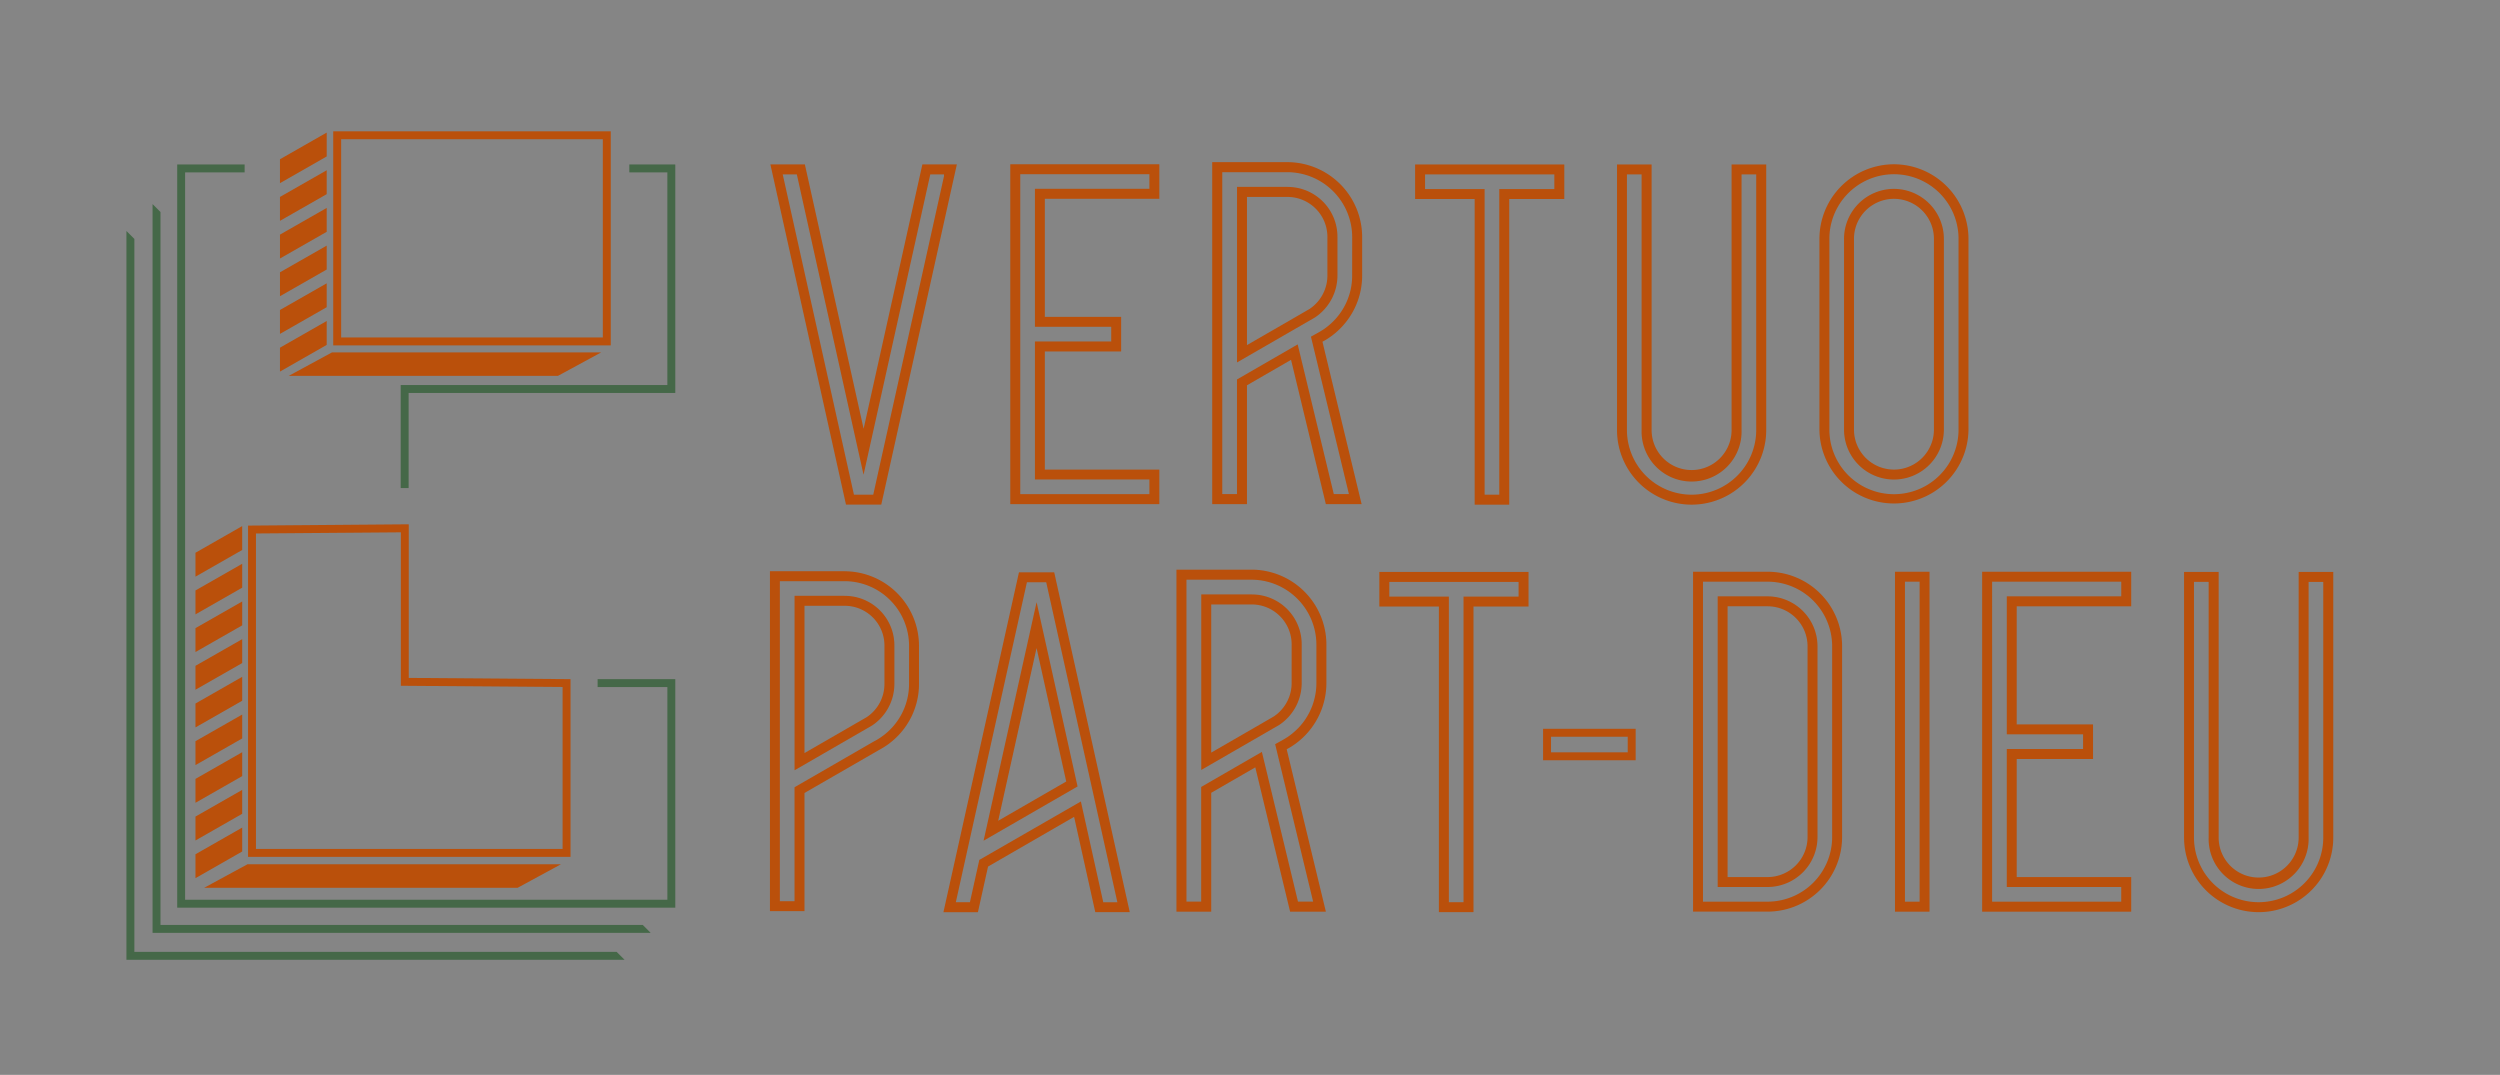
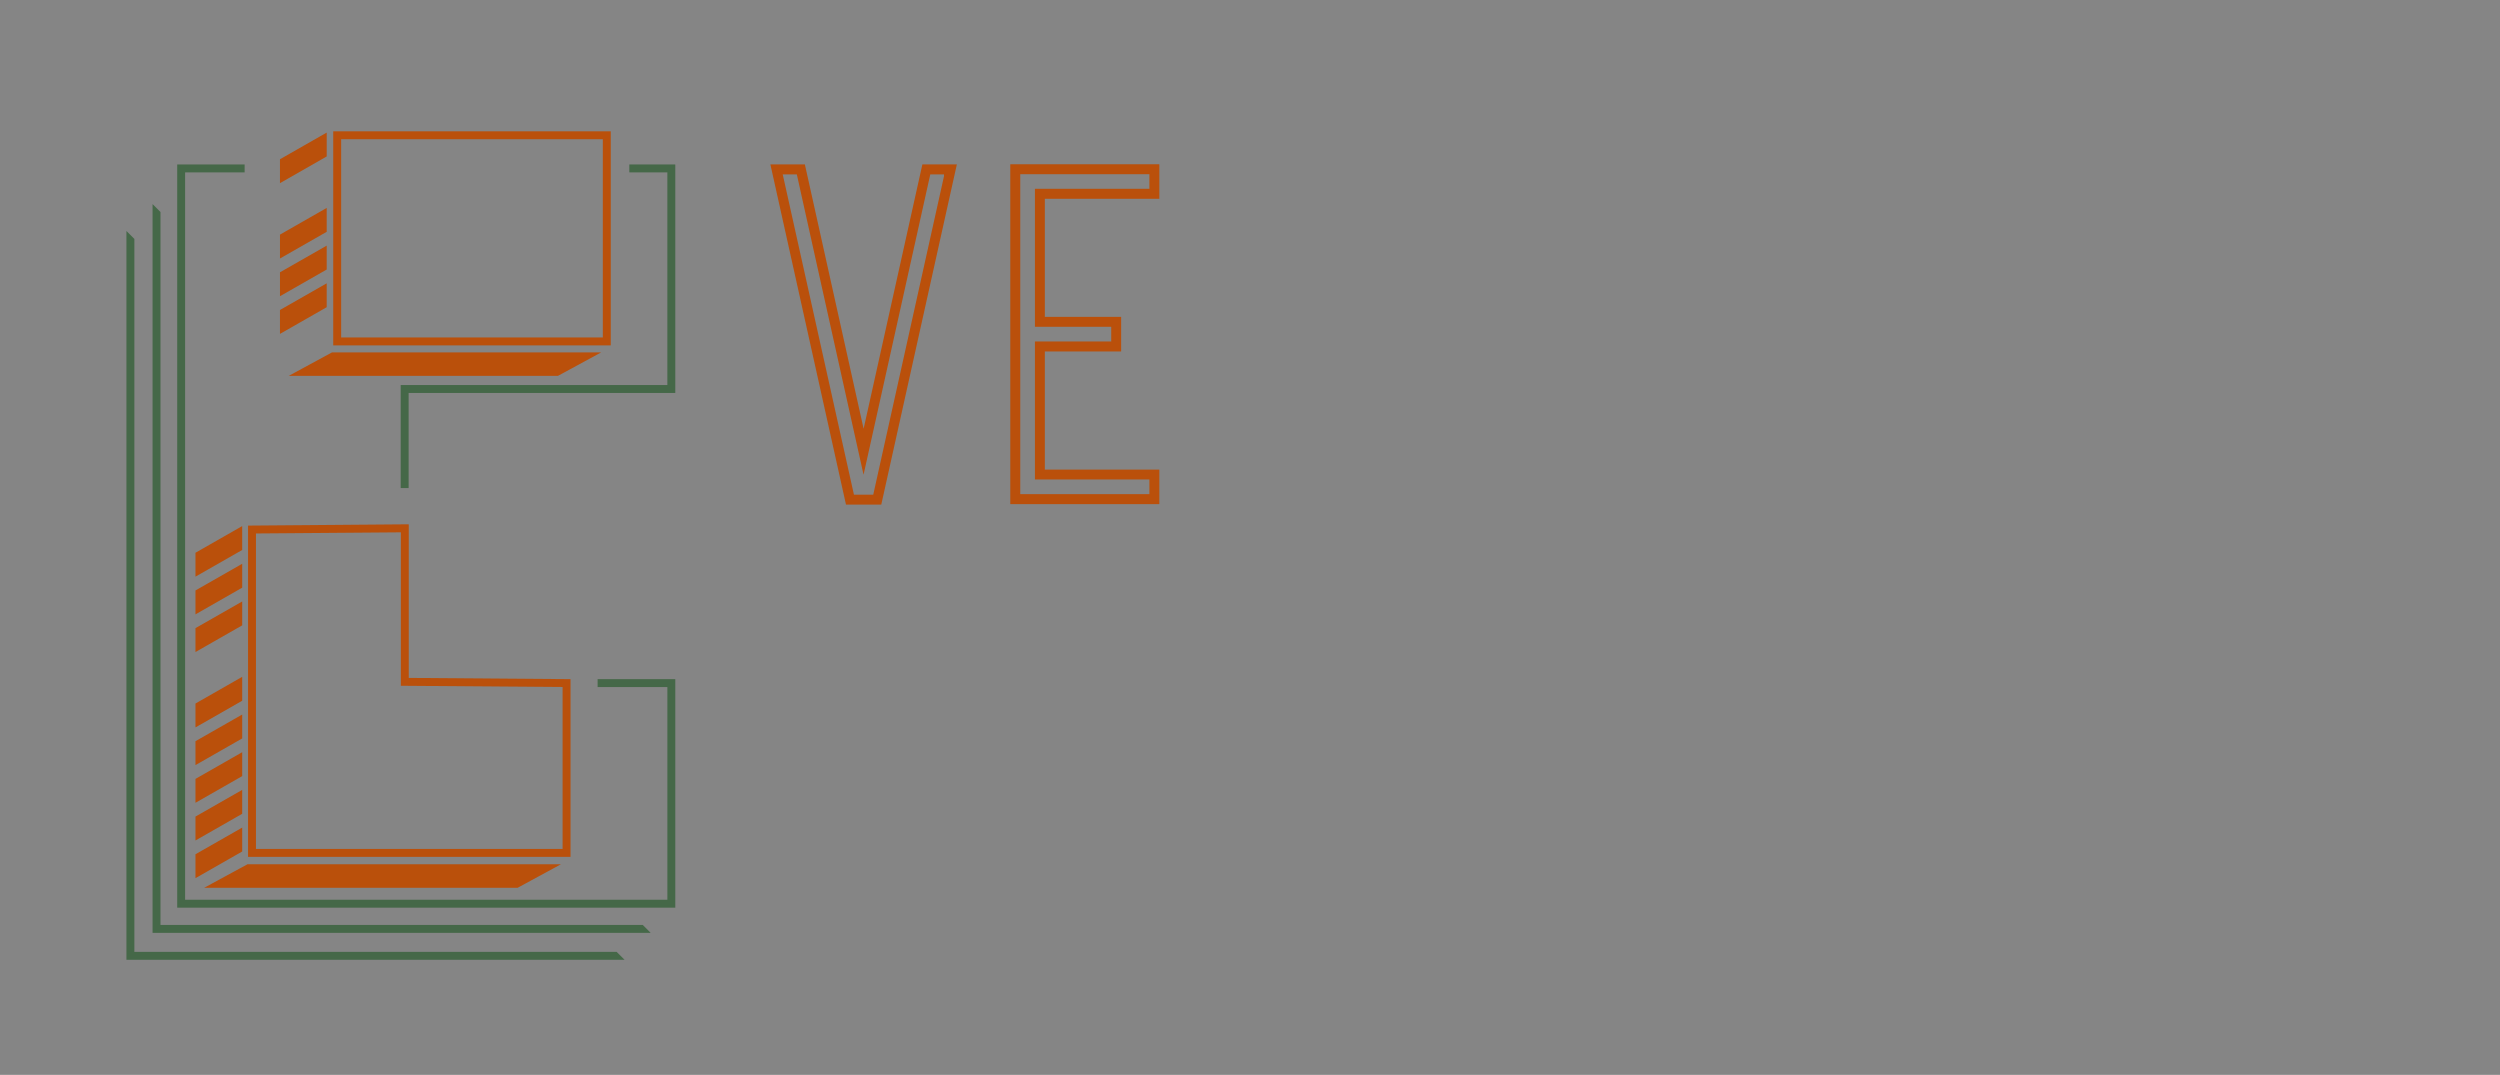
<svg xmlns="http://www.w3.org/2000/svg" width="435" height="187" viewBox="0 0 435 187">
  <rect x="0" y="0" width="435" height="187" fill="#333333" stroke="none" />
  <defs>
    <clipPath id="clip-path">
-       <rect id="Rectangle_36" data-name="Rectangle 36" width="383.991" height="144.153" fill="none" />
-     </clipPath>
+       </clipPath>
  </defs>
  <g id="Logo" transform="translate(-32 -34)">
    <rect id="Rectangle_37" data-name="Rectangle 37" width="435" height="187" transform="translate(32 34)" fill="#fff" opacity="0.402" />
    <g id="Groupe_37" data-name="Groupe 37" transform="translate(54 56.847)">
      <path id="Tracé_224" data-name="Tracé 224" d="M25.13,1.378H70.66V35.869H25.13ZM23.751,37.249H72.039V0H23.751Z" transform="translate(12.231 0.001)" fill="#ba500b" />
      <path id="Tracé_225" data-name="Tracé 225" d="M13.966,45.364V103H70.08V72.081l-28.148-.217V45.137ZM68.7,73.449v28.169H15.345V46.734l25.209-.2v26.7Z" transform="translate(7.192 23.244)" fill="#ba500b" />
      <path id="Tracé_226" data-name="Tracé 226" d="M71.28,3.808V5.186H77.9v37H31.5V60.114h1.379V43.568h46.4V3.808Z" transform="translate(16.221 1.961)" fill="#456848" />
      <path id="Tracé_227" data-name="Tracé 227" d="M78.982,94.742H91.121v37H7.206V5.186H17.564V3.808H5.829V133.123H92.5V93.363H78.982Z" transform="translate(3.002 1.961)" fill="#456848" />
      <path id="Tracé_228" data-name="Tracé 228" d="M17.634,4.787v4.16L25.766,4.3V.145Z" transform="translate(9.081 0.075)" fill="#ba500b" />
-       <path id="Tracé_229" data-name="Tracé 229" d="M25.765,4.473,17.634,9.116v4.16l8.131-4.643Z" transform="translate(9.081 2.303)" fill="#ba500b" />
      <path id="Tracé_230" data-name="Tracé 230" d="M25.765,8.8l-8.131,4.643V17.6l8.131-4.643Z" transform="translate(9.081 4.532)" fill="#ba500b" />
      <path id="Tracé_231" data-name="Tracé 231" d="M25.765,13.13l-8.131,4.643v4.16l8.131-4.643Z" transform="translate(9.081 6.761)" fill="#ba500b" />
      <path id="Tracé_232" data-name="Tracé 232" d="M25.765,17.458,17.634,22.1v4.16l8.131-4.643Z" transform="translate(9.081 8.99)" fill="#ba500b" />
-       <path id="Tracé_233" data-name="Tracé 233" d="M25.765,21.787,17.634,26.43v4.16l8.131-4.643Z" transform="translate(9.081 11.219)" fill="#ba500b" />
      <path id="Tracé_234" data-name="Tracé 234" d="M65.476,29.483l7.534-4.09H26.169l-7.534,4.09Z" transform="translate(9.596 13.076)" fill="#ba500b" />
      <path id="Tracé_235" data-name="Tracé 235" d="M16.059,45.341,7.929,49.984v4.16L16.059,49.5Z" transform="translate(4.083 23.349)" fill="#ba500b" />
      <path id="Tracé_236" data-name="Tracé 236" d="M7.929,58.473l8.131-4.643v-4.16L7.929,54.313Z" transform="translate(4.083 25.578)" fill="#ba500b" />
      <path id="Tracé_237" data-name="Tracé 237" d="M7.929,62.8l8.131-4.643V54L7.929,58.641Z" transform="translate(4.083 27.807)" fill="#ba500b" />
-       <path id="Tracé_238" data-name="Tracé 238" d="M7.929,67.13l8.131-4.643v-4.16L7.929,62.97Z" transform="translate(4.083 30.036)" fill="#ba500b" />
      <path id="Tracé_239" data-name="Tracé 239" d="M7.929,71.458l8.131-4.643v-4.16L7.929,67.3Z" transform="translate(4.083 32.265)" fill="#ba500b" />
      <path id="Tracé_240" data-name="Tracé 240" d="M7.929,75.787l8.131-4.643v-4.16L7.929,71.627Z" transform="translate(4.083 34.494)" fill="#ba500b" />
      <path id="Tracé_241" data-name="Tracé 241" d="M7.929,80.116l8.131-4.643v-4.16L7.929,75.956Z" transform="translate(4.083 36.723)" fill="#ba500b" />
      <path id="Tracé_242" data-name="Tracé 242" d="M7.929,84.444,16.059,79.8v-4.16L7.929,80.284Z" transform="translate(4.083 38.952)" fill="#ba500b" />
      <path id="Tracé_243" data-name="Tracé 243" d="M7.929,88.773l8.131-4.643v-4.16L7.929,84.613Z" transform="translate(4.083 41.181)" fill="#ba500b" />
      <path id="Tracé_244" data-name="Tracé 244" d="M71.01,84.183H16.464L8.93,88.274H63.476Z" transform="translate(4.598 43.351)" fill="#ba500b" />
      <path id="Tracé_245" data-name="Tracé 245" d="M89.672,135.166H3V8.36L4.379,9.739V133.787H88.294" transform="translate(1.545 4.305)" fill="#456848" />
      <path id="Tracé_246" data-name="Tracé 246" d="M0,138.256H86.671l-1.379-1.379H1.379V12.829L0,11.451Z" transform="translate(0 5.897)" fill="#456848" />
      <path id="Tracé_247" data-name="Tracé 247" d="M93.256,63l13.151-59.2h-6l-10.224,46L79.961,3.8h-6L87.116,63ZM78.561,5.537,81.948,20.8,90.172,57.8,101.784,5.537h2.386v.318L91.858,61.267H88.5l-.055-.245L76.108,5.537Z" transform="translate(38.086 1.958)" fill="#ba500b" />
      <path id="Tracé_248" data-name="Tracé 248" d="M101.513,62.923h25.938V56.91H107.526V36.361h13.28V30.342h-13.28V9.792h19.925V3.782H101.513Zm1.736-57.412h22.47V8.062H105.8V32.071h13.28v2.551H105.8V58.634h19.919v2.548h-22.47Z" transform="translate(52.275 1.948)" fill="#ba500b" />
      <g id="Groupe_36" data-name="Groupe 36" transform="translate(0 0)">
        <g id="Groupe_35" data-name="Groupe 35" clip-path="url(#clip-path)">
          <path id="Tracé_249" data-name="Tracé 249" d="M136.593,6.393c-.1,0-.2-.008-.3-.008h-8.738V36.931L141.122,29.1a8.767,8.767,0,0,0,3.91-7.288V15.128a8.669,8.669,0,0,0-8.44-8.735m6.69,15.416a6.986,6.986,0,0,1-3.025,5.758l-.008.012-2.207,1.279-8.753,5.051V8.133l7.207,0a6.957,6.957,0,0,1,6.787,6.992Z" transform="translate(65.685 3.288)" fill="#ba500b" />
          <path id="Tracé_250" data-name="Tracé 250" d="M137.752,3.542H124.705V63.053h6.052V42.367l7.667-4.427,6.057,25.112h6.225l-6.816-28.26.206-.118c.233-.13.468-.261.689-.409a13.093,13.093,0,0,0,1.248-.907l.348-.3a13.345,13.345,0,0,0,1.142-1.144,13.012,13.012,0,0,0,3.274-8.64V16.6A13.045,13.045,0,0,0,137.752,3.542m11.306,19.731a11.221,11.221,0,0,1-3.831,8.476l-.3.255a11.482,11.482,0,0,1-1.021.756l-.076.033c-.176.123-.377.241-.579.356l-1.366.761L148.494,61.3H145.86l-.056-.239-6.225-25.806-10.562,6.1V61.3h-2.56V5.289h11.3a11.319,11.319,0,0,1,11.306,11.3Z" transform="translate(64.218 1.824)" fill="#ba500b" />
-           <path id="Tracé_251" data-name="Tracé 251" d="M158.372,63h6.019V9.823h9.579V3.806H148.008V9.823h10.364ZM149.744,8.089V5.541h22.493V8.089h-9.581v53.18h-2.55V8.089Z" transform="translate(76.218 1.96)" fill="#ba500b" />
+           <path id="Tracé_251" data-name="Tracé 251" d="M158.372,63h6.019V9.823h9.579V3.806H148.008V9.823h10.364ZV5.541h22.493V8.089h-9.581v53.18h-2.55V8.089Z" transform="translate(76.218 1.96)" fill="#ba500b" />
          <path id="Tracé_252" data-name="Tracé 252" d="M197.162,50.021V3.806h-6.025V50.021a6.959,6.959,0,1,1-13.918,0V3.806H171.2V50.021a12.981,12.981,0,1,0,25.962,0M184.174,61.268a11.259,11.259,0,0,1-11.247-11.247V5.535h2.551V50.018a8.7,8.7,0,1,0,17.392,0V5.541h2.551V50.021a11.259,11.259,0,0,1-11.247,11.247" transform="translate(88.161 1.96)" fill="#ba500b" />
          <path id="Tracé_253" data-name="Tracé 253" d="M205.96,6.612a8.7,8.7,0,0,0-8.687,8.687V48.5a8.687,8.687,0,0,0,17.374,0V15.3a8.7,8.7,0,0,0-8.687-8.687M212.915,48.5a6.955,6.955,0,0,1-13.91,0V15.3a6.955,6.955,0,1,1,13.91,0Z" transform="translate(101.588 3.405)" fill="#ba500b" />
          <path id="Tracé_254" data-name="Tracé 254" d="M207.415,3.787a12.982,12.982,0,0,0-12.967,12.967v33.2a12.967,12.967,0,0,0,25.933,0v-33.2A12.982,12.982,0,0,0,207.415,3.787m11.238,46.168a11.237,11.237,0,0,1-22.474,0v-33.2a11.237,11.237,0,1,1,22.474,0Z" transform="translate(100.133 1.951)" fill="#ba500b" />
          <path id="Tracé_255" data-name="Tracé 255" d="M86.876,50.527H73.908v59.141h6.013V89.11l12.926-7.454c.318-.173.674-.376,1.042-.609a12.7,12.7,0,0,0,1.566-1.189,12.925,12.925,0,0,0,4.39-9.722V63.5a12.983,12.983,0,0,0-12.97-12.968m11.238,19.61A11.209,11.209,0,0,1,95.3,77.575a10.568,10.568,0,0,1-.994.991,11.634,11.634,0,0,1-1.362,1.03c-.3.2-.618.373-.917.532l-.13.071L78.188,88.113v19.825H75.637V52.257H86.876A11.249,11.249,0,0,1,98.114,63.5Z" transform="translate(38.06 26.02)" fill="#ba500b" />
          <path id="Tracé_256" data-name="Tracé 256" d="M85.72,53.361c-.1,0-.2-.008-.3-.008H76.736V83.708l13.523-7.814a8.689,8.689,0,0,0,3.848-7.217V62.04a8.613,8.613,0,0,0-8.387-8.679m6.658,15.321a6.951,6.951,0,0,1-3.08,5.777L78.465,80.709V55.082H85.42c.074,0,.147,0,.221.006a6.917,6.917,0,0,1,6.737,6.952Z" transform="translate(39.516 27.475)" fill="#ba500b" />
          <path id="Tracé_257" data-name="Tracé 257" d="M98.446,95.59,114.8,86.149,107.672,54.08Zm2.544-3.472,6.678-30.052,5.158,23.22Z" transform="translate(50.696 27.849)" fill="#ba500b" />
          <path id="Tracé_258" data-name="Tracé 258" d="M106.977,50.652,93.836,109.787h6l1.763-7.938.12-.068L116.571,93.2l3.686,16.584h6L113.112,50.652Zm14.668,57.406L117.75,90.523l-17.672,10.17-1.633,7.361H95.992L98.2,98.1l10.161-45.714h3.36l.053.244L124.1,108.058Z" transform="translate(48.322 26.084)" fill="#ba500b" />
          <path id="Tracé_259" data-name="Tracé 259" d="M133.645,50.346H120.6v59.511h6.052V89.171l7.667-4.427,6.057,25.112H146.6L139.783,81.6l.206-.118c.235-.13.468-.261.689-.409a13.087,13.087,0,0,0,1.248-.907l.348-.3a13.067,13.067,0,0,0,4.416-9.784V63.4a13.045,13.045,0,0,0-13.047-13.056m11.306,19.731a11.282,11.282,0,0,1-2.834,7.485,10.966,10.966,0,0,1-1,.991l-.3.255a11.482,11.482,0,0,1-1.021.756l-.076.033c-.176.123-.377.241-.579.356l-1.367.761,6.608,27.39h-2.635l-.056-.241-6.225-25.806-10.562,6.1V108.1h-2.56V52.093h11.3a11.319,11.319,0,0,1,11.306,11.3Z" transform="translate(62.103 25.927)" fill="#ba500b" />
          <path id="Tracé_260" data-name="Tracé 260" d="M132.486,53.2c-.1,0-.2-.008-.3-.008h-8.738V83.735L137.016,75.9a8.767,8.767,0,0,0,3.91-7.288V61.932a8.669,8.669,0,0,0-8.44-8.735m6.689,15.416a6.984,6.984,0,0,1-3.024,5.758l-.008.012-2.207,1.279-8.753,5.052V54.937l7.207,0a6.957,6.957,0,0,1,6.786,6.992Z" transform="translate(63.57 27.391)" fill="#ba500b" />
          <path id="Tracé_261" data-name="Tracé 261" d="M143.9,56.626h10.364v53.181h6.019V56.626h9.579V50.61H143.9Zm1.736-4.281H168.13v2.548h-9.581v53.18H156V54.893H145.637Z" transform="translate(74.103 26.063)" fill="#ba500b" />
          <path id="Tracé_262" data-name="Tracé 262" d="M191.444,53.411h-8.682v50.575h8.682a8.7,8.7,0,0,0,8.687-8.687V62.1a8.7,8.7,0,0,0-8.687-8.687M198.4,95.3a6.967,6.967,0,0,1-6.958,6.958h-6.955V55.143h6.955A6.965,6.965,0,0,1,198.4,62.1Z" transform="translate(94.115 27.505)" fill="#ba500b" />
          <path id="Tracé_263" data-name="Tracé 263" d="M192.9,50.586H179.933v59.14H192.9a12.982,12.982,0,0,0,12.967-12.967V63.553A12.957,12.957,0,0,0,192.9,50.586m11.238,46.168A11.249,11.249,0,0,1,192.9,107.992H181.663V52.315H192.9a11.249,11.249,0,0,1,11.238,11.238Z" transform="translate(92.658 26.05)" fill="#ba500b" />
          <path id="Tracé_264" data-name="Tracé 264" d="M203.125,109.727h6.013V50.587h-6.013Zm1.735-57.411h2.551v55.676H204.86Z" transform="translate(104.601 26.051)" fill="#ba500b" />
          <path id="Tracé_265" data-name="Tracé 265" d="M213.137,109.73h25.938v-6.014H219.15V83.166h13.28V77.147H219.15V56.6h19.925V50.587H213.137Zm1.736-57.414h22.47v2.551H217.424V78.876H230.7v2.551h-13.28v24.012h19.919v2.548h-22.47Z" transform="translate(109.757 26.051)" fill="#ba500b" />
          <path id="Tracé_266" data-name="Tracé 266" d="M256.265,50.61V96.825a6.959,6.959,0,1,1-13.918,0V50.61h-6.019V96.825a12.981,12.981,0,1,0,25.962,0V50.61Zm4.284,46.215a11.247,11.247,0,1,1-22.494,0V52.339h2.55V96.822a8.7,8.7,0,1,0,17.393,0V52.345h2.551Z" transform="translate(121.699 26.063)" fill="#ba500b" />
          <path id="Tracé_267" data-name="Tracé 267" d="M162.707,74.1h16.11V68.624h-16.11Zm1.383-4.09h13.344v2.707H164.09Z" transform="translate(83.788 35.339)" fill="#ba500b" />
        </g>
      </g>
    </g>
  </g>
</svg>